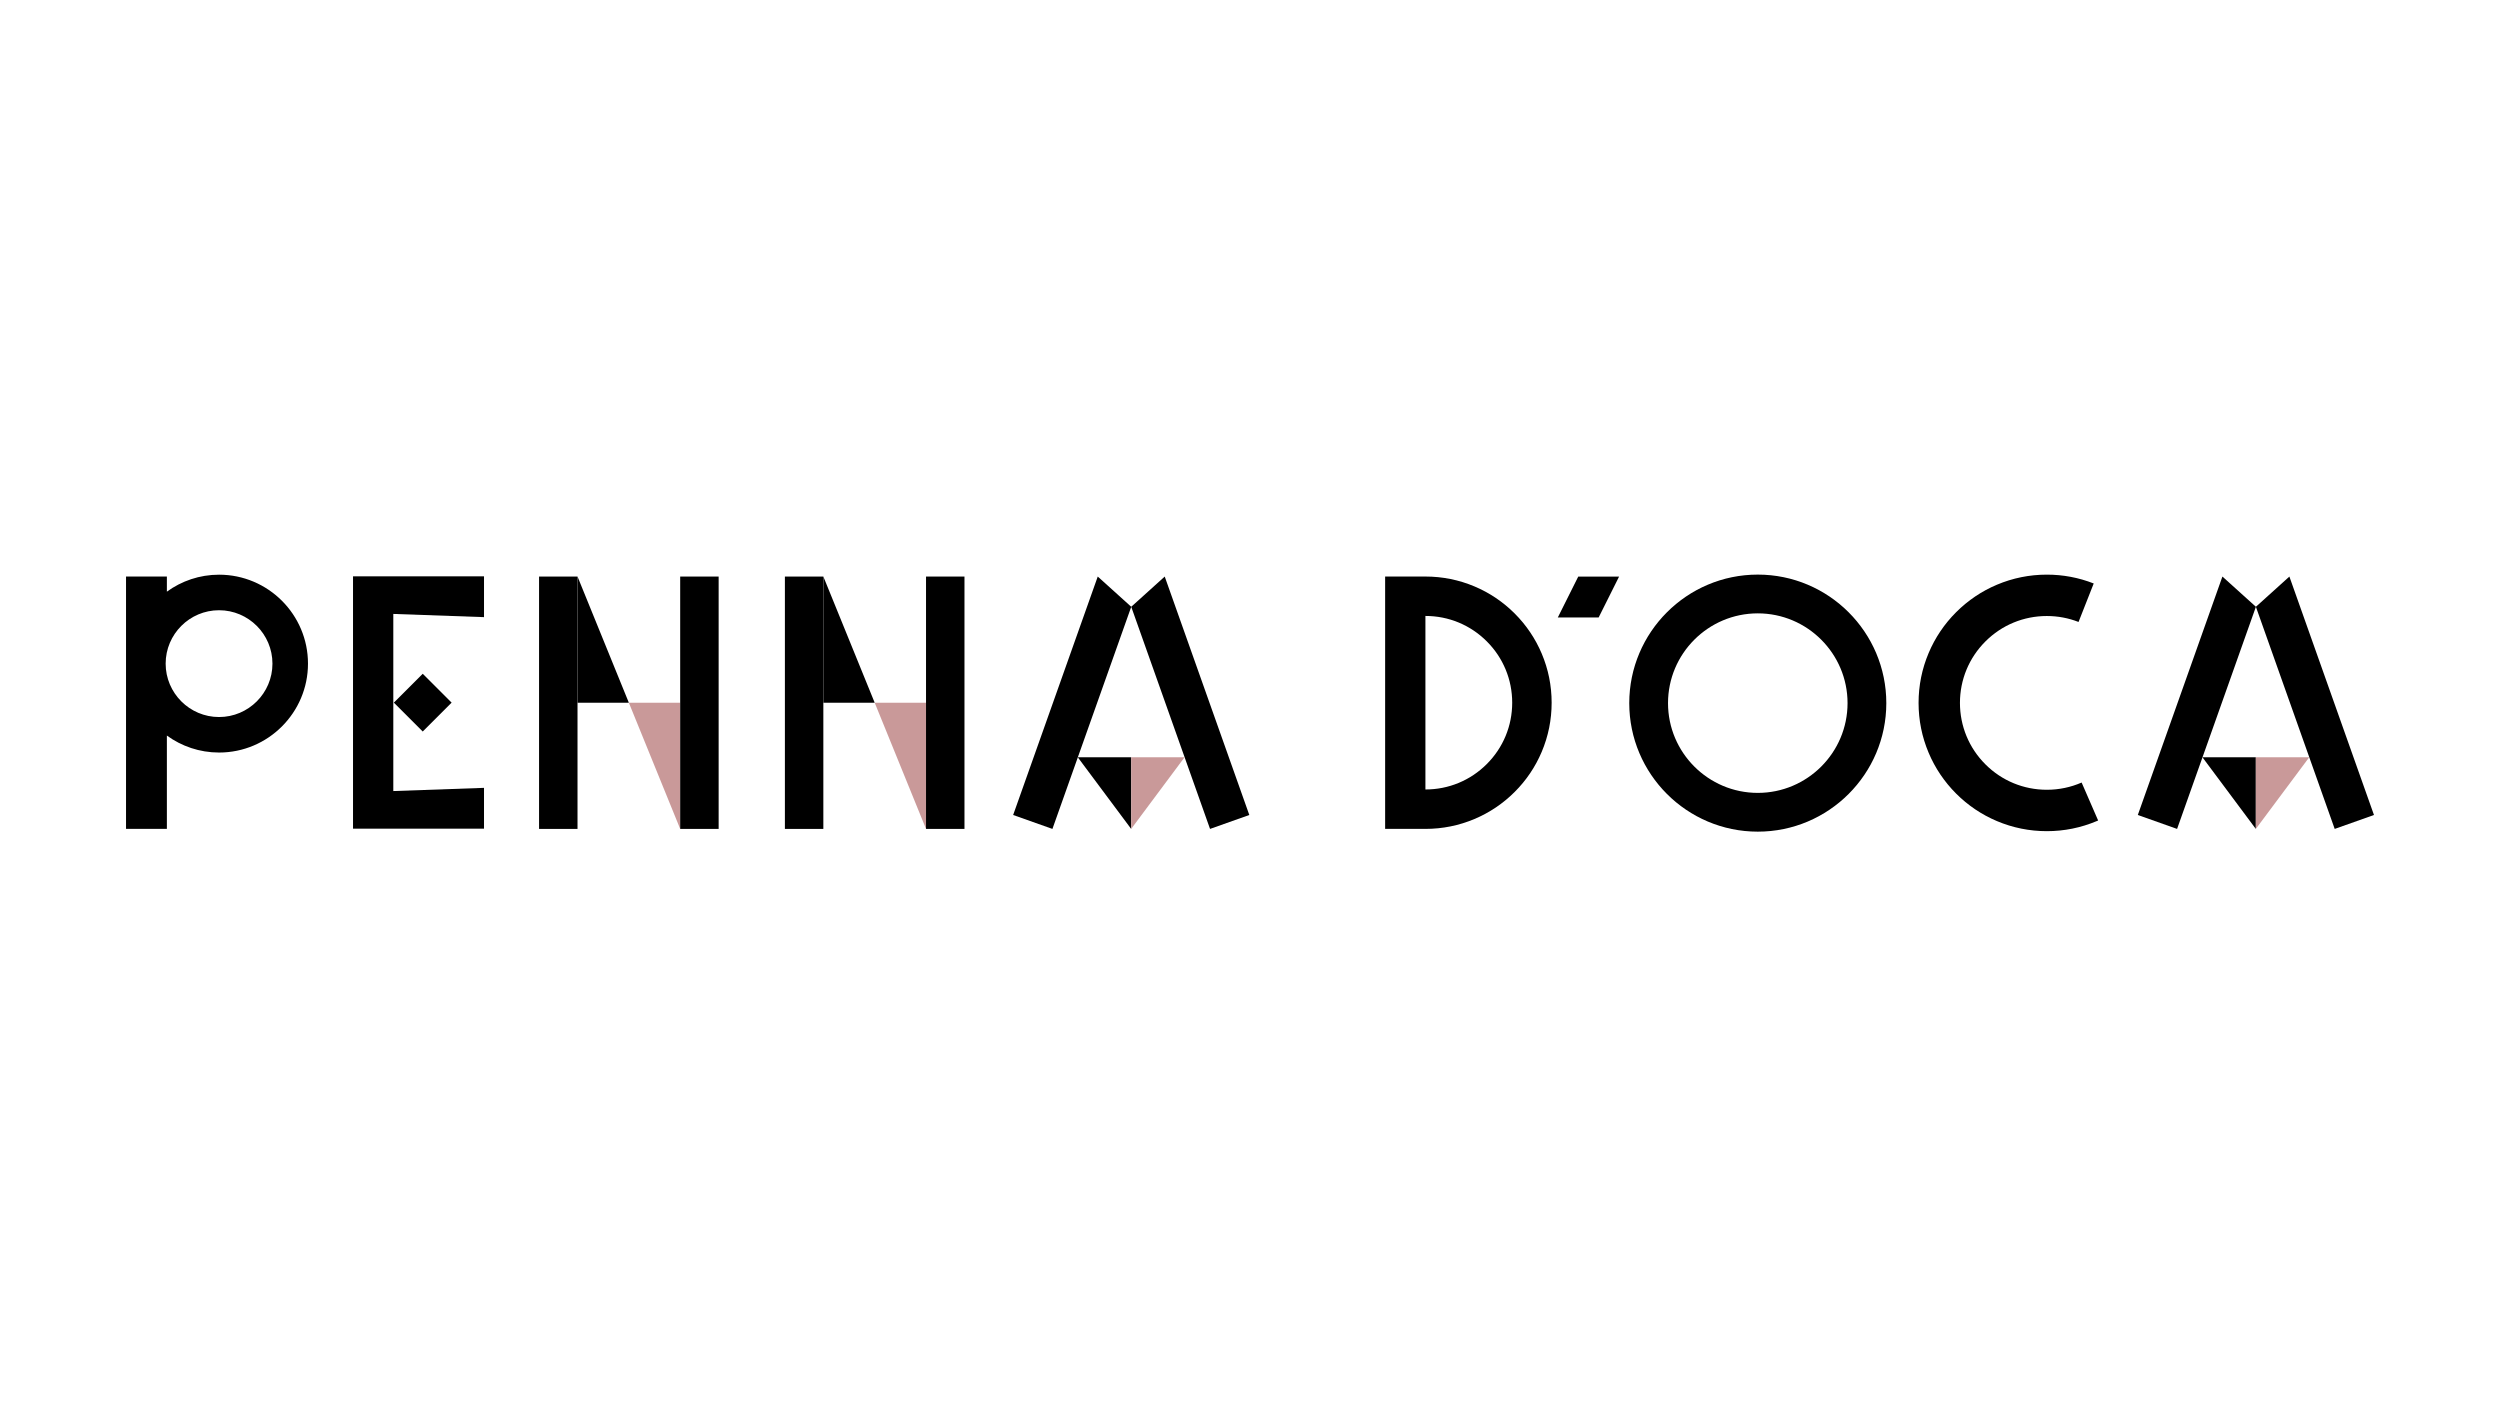
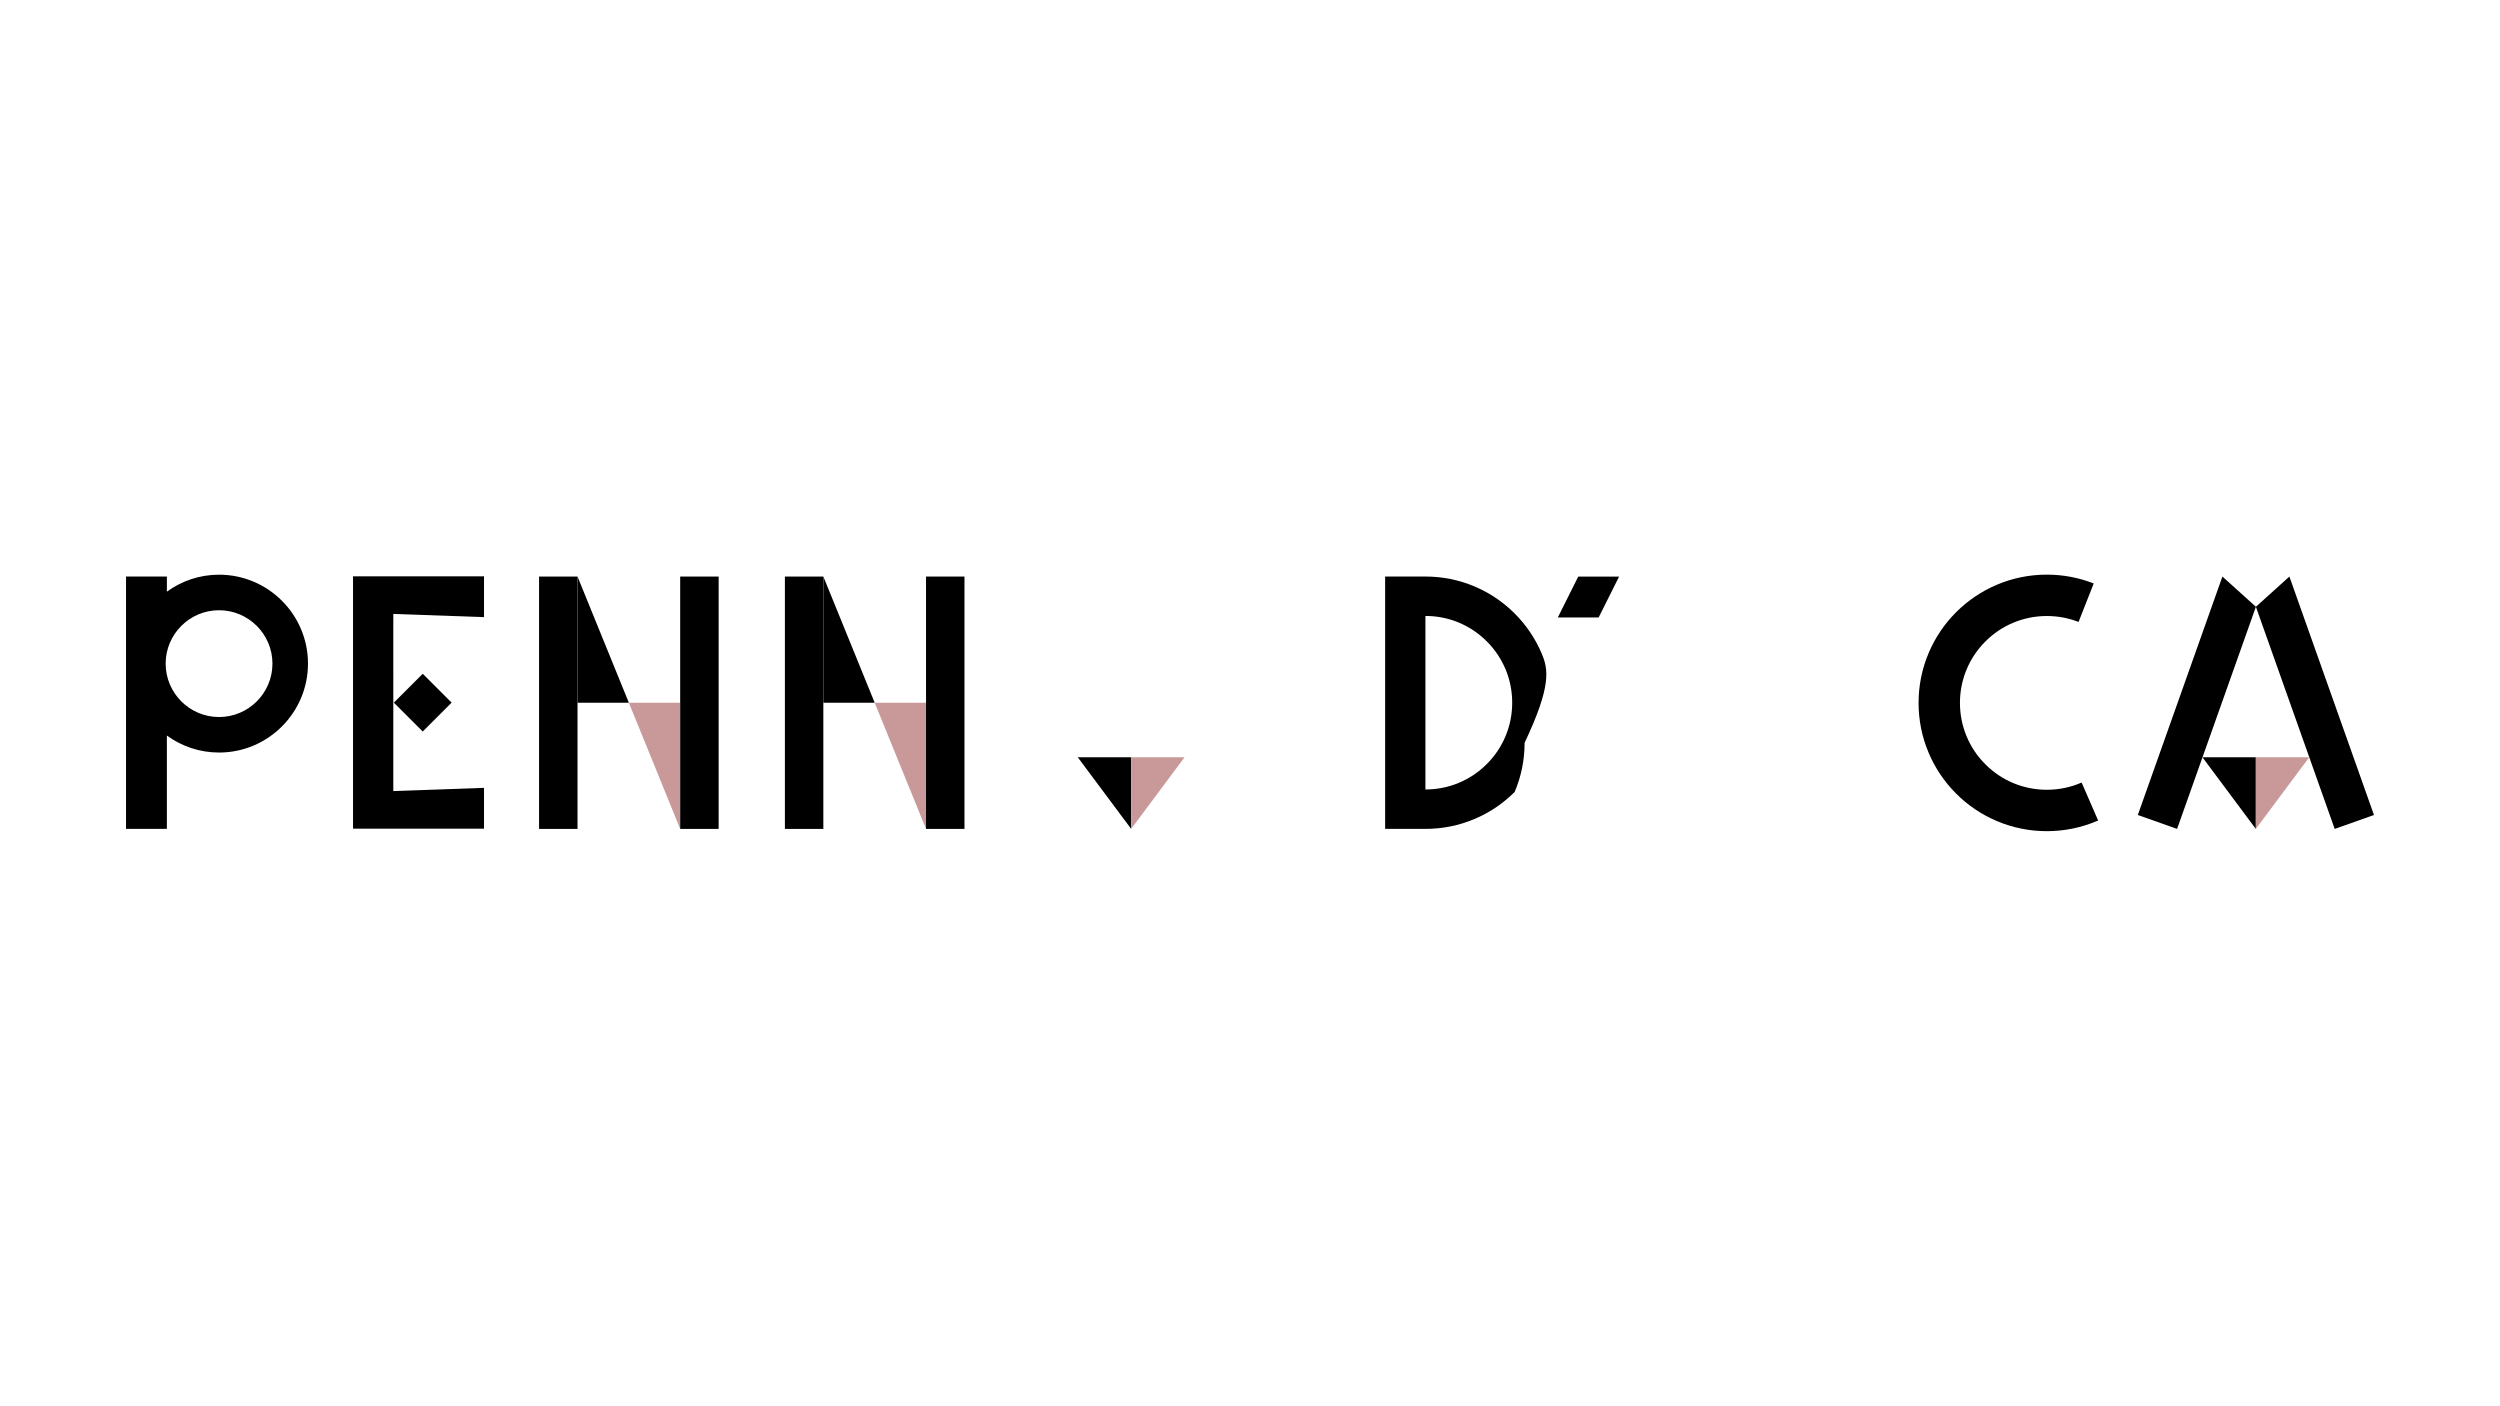
<svg xmlns="http://www.w3.org/2000/svg" version="1.1" id="Livello_1" x="0px" y="0px" viewBox="0 0 1920 1080" style="enable-background:new 0 0 1920 1080;" xml:space="preserve">
  <style type="text/css">
	.st0{fill:#C99999;}
	.st1{fill:#FFFFFF;}
	.st2{fill:#CF929A;}
	.st3{fill:#F7E918;}
	.st4{fill:none;}
	.st5{fill:none;stroke:#000000;stroke-width:1.492;stroke-miterlimit:10;}
</style>
  <g>
    <g>
-       <polygon points="959.47,625.91 894.51,442.79 868.79,466.01 843.07,442.79 778.1,625.91 808.26,636.61 868.79,466.01     929.31,636.61   " />
      <polygon points="827.75,581.6 868.74,581.6 868.74,636.61   " />
      <polygon class="st0" points="909.73,581.6 868.74,581.6 868.74,636.61   " />
      <path d="M302.48,539.63l22.18-22.18l22.18,22.18l-22.18,22.18L302.48,539.63z M371.71,442.61h-70.2v0h-30.39v193.81h30.94v0    l69.66,0v-31.35l-69.66,2.46V471.5l69.66,2.46V442.61z" />
      <path d="M168.23,441.36c-14.96,0-28.81,4.85-40.07,13.04v-11.64H96.79v193.81h31.37v-71.66c11.27,8.19,25.11,13.04,40.07,13.04    c37.66,0,68.3-30.64,68.3-68.3S205.9,441.36,168.23,441.36z M168.23,550.68c-22.61,0-41.01-18.4-41.01-41.01    c0-22.61,18.4-41.01,41.01-41.01s41.01,18.4,41.01,41.01C209.25,532.28,190.85,550.68,168.23,550.68z" />
      <g>
        <polygon points="482.96,539.7 443.54,539.7 443.54,442.8    " />
        <rect x="414" y="442.8" width="29.53" height="193.81" />
        <polygon class="st0" points="482.96,539.7 522.38,539.7 522.38,636.61    " />
        <rect x="522.38" y="442.8" transform="matrix(-1 -1.792394e-10 1.792394e-10 -1 1074.295 1079.404)" width="29.53" height="193.81" />
      </g>
      <g>
        <polygon points="671.77,539.7 632.34,539.7 632.34,442.8    " />
        <rect x="602.8" y="442.8" width="29.53" height="193.81" />
        <polygon class="st0" points="671.77,539.7 711.19,539.7 711.19,636.61    " />
        <rect x="711.19" y="442.8" transform="matrix(-1 -1.792394e-10 1.792394e-10 -1 1451.909 1079.404)" width="29.53" height="193.81" />
      </g>
    </g>
    <g>
      <g>
        <polygon points="1823.21,625.91 1758.25,442.79 1732.53,466.01 1706.81,442.79 1641.84,625.91 1672,636.61 1732.53,466.01      1793.05,636.61    " />
        <polygon points="1691.48,581.6 1732.47,581.6 1732.47,636.61    " />
        <polygon class="st0" points="1773.47,581.6 1732.48,581.6 1732.48,636.61    " />
      </g>
      <g>
        <path d="M1598.69,600.99c-8.32,3.64-17.38,5.55-26.73,5.55c-17.82,0-34.58-6.94-47.18-19.54c-12.6-12.6-19.54-29.36-19.54-47.18     c0-17.82,6.94-34.58,19.54-47.18c12.6-12.6,29.36-19.54,47.18-19.54c8.47,0,16.7,1.57,24.36,4.57l11.65-29.56     c-11.46-4.51-23.56-6.79-36-6.79c-13.29,0-26.19,2.61-38.35,7.75c-11.73,4.96-22.26,12.06-31.31,21.1     c-9.04,9.04-16.14,19.57-21.1,31.31c-5.14,12.15-7.75,25.06-7.75,38.35s2.61,26.19,7.75,38.35c4.96,11.73,12.06,22.26,21.1,31.31     c9.04,9.04,19.57,16.14,31.31,21.1c12.15,5.14,25.06,7.75,38.35,7.75c13.29,0,26.19-2.61,38.35-7.75c0.35-0.15,0.7-0.3,1.05-0.45     L1598.69,600.99z" />
      </g>
      <g>
-         <path d="M1349.98,638.71c-54.43,0-98.71-44.28-98.71-98.71s44.28-98.71,98.71-98.71c54.43,0,98.71,44.28,98.71,98.71     S1404.41,638.71,1349.98,638.71z M1349.98,471.06c-38.02,0-68.94,30.93-68.94,68.94s30.93,68.94,68.94,68.94     c38.02,0,68.94-30.93,68.94-68.94S1387.99,471.06,1349.98,471.06z" />
-       </g>
-       <path d="M1184.04,501.96c-4.88-11.54-11.87-21.9-20.77-30.8c-8.9-8.89-19.26-15.88-30.81-20.76c-11.96-5.06-24.66-7.62-37.74-7.62    l0,0h-30.94v193.81h30.94v0c13.08,0,25.78-2.56,37.74-7.62c11.55-4.88,21.91-11.87,30.81-20.76c8.9-8.89,15.89-19.26,20.77-30.8    c5.06-11.96,7.62-24.65,7.62-37.73C1191.66,526.61,1189.1,513.92,1184.04,501.96z M1141.85,586.8    c-12.59,12.59-29.33,19.52-47.13,19.52V473.05c17.81,0,34.54,6.93,47.13,19.52c12.59,12.58,19.52,29.32,19.52,47.12    S1154.44,574.22,1141.85,586.8z" />
+         </g>
+       <path d="M1184.04,501.96c-4.88-11.54-11.87-21.9-20.77-30.8c-8.9-8.89-19.26-15.88-30.81-20.76c-11.96-5.06-24.66-7.62-37.74-7.62    l0,0h-30.94v193.81h30.94v0c13.08,0,25.78-2.56,37.74-7.62c11.55-4.88,21.91-11.87,30.81-20.76c5.06-11.96,7.62-24.65,7.62-37.73C1191.66,526.61,1189.1,513.92,1184.04,501.96z M1141.85,586.8    c-12.59,12.59-29.33,19.52-47.13,19.52V473.05c17.81,0,34.54,6.93,47.13,19.52c12.59,12.58,19.52,29.32,19.52,47.12    S1154.44,574.22,1141.85,586.8z" />
      <polygon points="1196.39,474.22 1212.08,442.84 1243.45,442.84 1227.76,474.22   " />
    </g>
  </g>
  <rect class="st4" width="1920" height="1080" />
</svg>